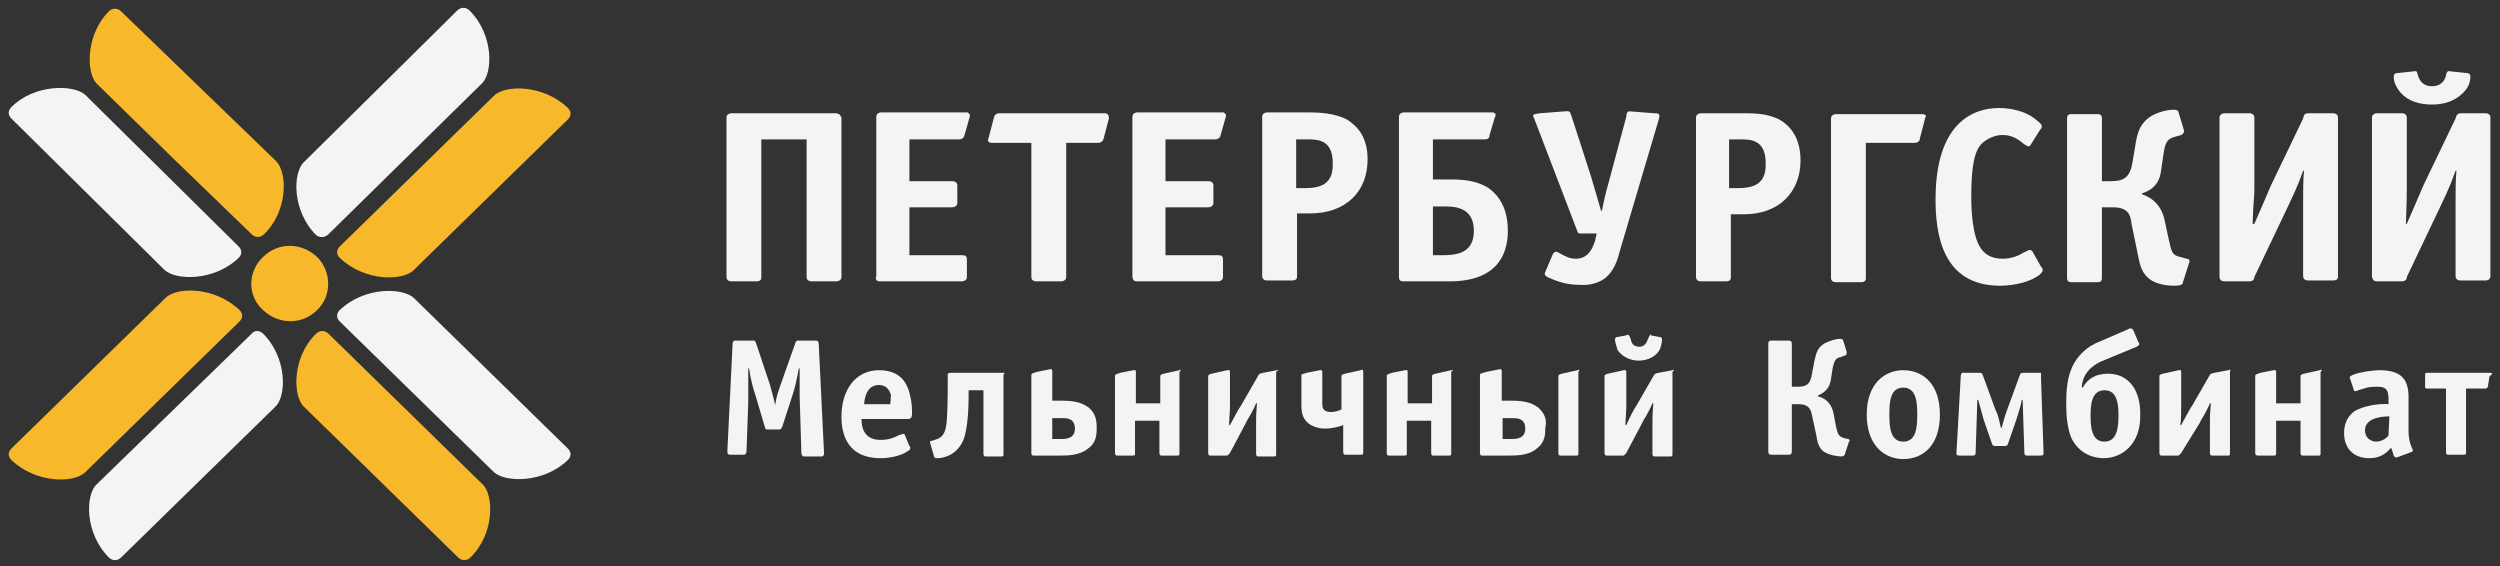
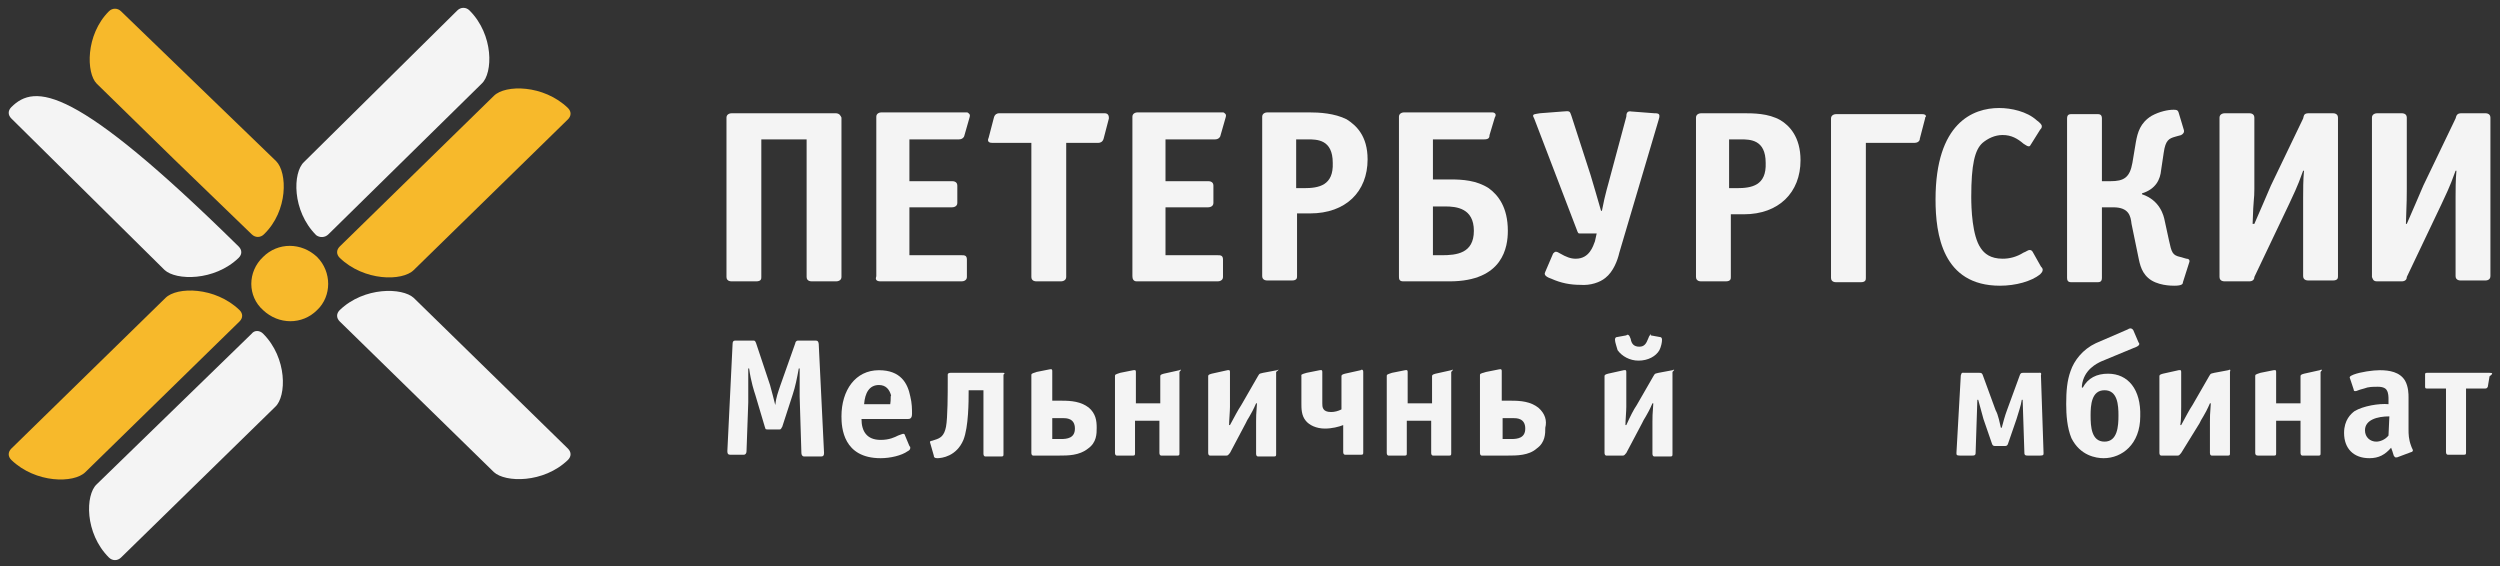
<svg xmlns="http://www.w3.org/2000/svg" version="1.1" id="Layer_1" x="0px" y="0px" viewBox="0 0 287 65" style="enable-background:new 0 0 287 65;" xml:space="preserve">
  <rect x="0" y="0" width="287" height="65" fill="#333333" stroke="none" />
  <style type="text/css"> .st0{fill:#F7B92B;} .st1{fill:#F4F4F4;} </style>
  <path class="st0" d="M28.9,26.9c0.4,0.4,1,0.4,1.4,0c2.8-2.7,2.7-7.1,1.4-8.4L13.9,1.3c-0.4-0.4-1-0.4-1.4,0C9.8,4,9.9,8.4,11.1,9.6 l8.9,8.7L28.9,26.9z" />
  <path class="st0" d="M39,29.6c2.8,2.7,7.2,2.7,8.5,1.4l17.7-17.3c0.4-0.4,0.4-0.9,0-1.3c-2.8-2.7-7.2-2.7-8.5-1.4L39,28.3 C38.6,28.7,38.6,29.2,39,29.6z" />
  <path class="st1" d="M37.7,26.9L55.3,9.6c1.3-1.2,1.4-5.6-1.4-8.4c-0.4-0.4-1-0.4-1.4,0L34.9,18.6c-1.3,1.2-1.4,5.6,1.4,8.4 C36.7,27.3,37.3,27.3,37.7,26.9z" />
  <path class="st1" d="M28.9,38.3L11.1,55.6c-1.3,1.2-1.4,5.6,1.4,8.4c0.4,0.4,1,0.4,1.4,0l17.7-17.3c1.3-1.2,1.4-5.6-1.4-8.4 C29.8,37.9,29.2,37.9,28.9,38.3z" />
-   <path class="st1" d="M18.9,31c1.3,1.2,5.7,1.3,8.5-1.4c0.4-0.4,0.4-0.9,0-1.3L9.8,10.9C8.5,9.7,4,9.6,1.3,12.3 c-0.4,0.4-0.4,0.9,0,1.3L18.9,31z" />
+   <path class="st1" d="M18.9,31c1.3,1.2,5.7,1.3,8.5-1.4c0.4-0.4,0.4-0.9,0-1.3C8.5,9.7,4,9.6,1.3,12.3 c-0.4,0.4-0.4,0.9,0,1.3L18.9,31z" />
  <path class="st1" d="M47.5,34.2c-1.3-1.2-5.7-1.3-8.5,1.4c-0.4,0.4-0.4,0.9,0,1.3l17.7,17.3c1.3,1.2,5.7,1.3,8.5-1.4 c0.4-0.4,0.4-0.9,0-1.3L47.5,34.2z" />
  <path class="st0" d="M27.5,35.6c-2.8-2.7-7.2-2.7-8.5-1.4L1.3,51.5c-0.4,0.4-0.4,0.9,0,1.3c2.8,2.7,7.2,2.7,8.5,1.4l17.7-17.3 C27.9,36.5,27.9,36,27.5,35.6z" />
  <path class="st0" d="M36.4,29.5c-1.8-1.7-4.5-1.7-6.2,0c-1.8,1.7-1.8,4.5,0,6.1c1.8,1.7,4.5,1.7,6.2,0C38.1,34,38.1,31.2,36.4,29.5z " />
-   <path class="st0" d="M37.7,38.3c-0.4-0.4-1-0.4-1.4,0c-2.8,2.7-2.7,7.2-1.4,8.4l17.7,17.3c0.4,0.4,1,0.4,1.4,0 c2.8-2.7,2.7-7.2,1.4-8.4L37.7,38.3z" />
  <path class="st1" d="M93.6,39.1h-2c-0.2,0-0.3,0.2-0.3,0.3l-1.7,4.8c-0.3,0.9-0.5,1.4-0.6,2.3c-0.1-0.4-0.4-1.6-0.6-2.3l-1.6-4.8 c-0.1-0.3-0.2-0.3-0.3-0.3h-2.1c-0.2,0-0.3,0.1-0.3,0.4l-0.6,12.3c0,0.3,0.1,0.4,0.3,0.4h1.6c0.2,0,0.3-0.2,0.3-0.4l0.2-5.6 c0-0.5,0-1.2,0-3.9H86c0.2,1.5,0.6,2.7,0.7,3l1.1,3.7c0.1,0.2,0,0.3,0.3,0.3h1.4c0.2,0,0.2-0.2,0.3-0.3l1.2-3.7 c0.3-0.9,0.5-1.9,0.7-3h0.1v1.6v0.5c0,0.5,0,0.7,0,1.1l0.2,6.5c0,0.2,0.1,0.4,0.3,0.4h2c0.2,0,0.3-0.1,0.3-0.4L94,39.7 C94,39.1,93.8,39.1,93.6,39.1z" />
  <path class="st1" d="M100.9,42.5c-2.7,0-4.3,2.3-4.3,5.3c0,1.3,0.2,4.8,4.5,4.8c1.1,0,2.4-0.3,3.1-0.8c0.2-0.1,0.3-0.2,0.3-0.4 c0-0.1,0-0.1-0.1-0.2l-0.5-1.2c0-0.1-0.1-0.2-0.2-0.2c-0.1,0-0.3,0.1-0.6,0.2c-0.4,0.2-1,0.5-2,0.5c-1.6,0-2.2-1-2.2-2.4h5.3 c0.2,0,0.5,0,0.5-0.6c0-0.5,0-1.2-0.2-2C104.2,44,103.4,42.5,100.9,42.5z M102.2,46.4h-3c0.1-1.3,0.6-2.2,1.7-2.2 c0.8,0,1.2,0.5,1.4,1.2C102.2,45.5,102.3,45.8,102.2,46.4z" />
  <path class="st1" d="M115.2,42.8h-6.1c-0.2,0-0.3,0.1-0.3,0.2v0.9c0,1.1,0,4.1-0.2,5.1c-0.2,1-0.6,1.3-1.3,1.5l-0.3,0.1 c-0.2,0-0.3,0.1-0.2,0.3l0.4,1.4c0,0.2,0.1,0.3,0.4,0.3c0.5,0,2.2-0.2,3-2.1c0.6-1.5,0.6-4.5,0.6-5.5v-0.2h1.7v7.3 c0,0.2,0.1,0.3,0.2,0.3h1.9c0.2,0,0.2-0.1,0.2-0.3V43C115.4,42.9,115.3,42.8,115.2,42.8z" />
  <path class="st1" d="M125,46.8c-0.9-0.7-2-0.8-3.1-0.8h-1.1v-3.4c0-0.3-0.2-0.2-0.3-0.2l-1.5,0.3c-0.6,0.2-0.6,0.2-0.6,0.4V52 c0,0.2,0.1,0.3,0.2,0.3h3c1,0,2.3,0,3.3-0.8c1-0.7,1-1.7,1-2.4C125.9,48.3,125.8,47.5,125,46.8z M121.8,50.4h-1V48h1.2 c0.4,0,1.4,0,1.4,1.2C123.4,50.3,122.5,50.4,121.8,50.4z" />
  <path class="st1" d="M135.4,42.5l-1.8,0.4c-0.4,0.1-0.4,0.2-0.4,0.3v3.1h-2.8v-3.6c0-0.3-0.2-0.2-0.3-0.2l-1.5,0.3 c-0.6,0.2-0.6,0.2-0.6,0.4V52c0,0.2,0.1,0.3,0.2,0.3h1.9c0.2,0,0.2-0.1,0.2-0.3v-3.7h2.8V52c0,0.2,0.1,0.3,0.2,0.3h1.9 c0.2,0,0.2-0.1,0.2-0.3v-9.3C135.7,42.4,135.5,42.4,135.4,42.5z" />
  <path class="st1" d="M146.6,42.5l-1.6,0.3c-0.3,0.1-0.4,0-0.6,0.4l-1.9,3.3c-0.4,0.6-0.7,1.2-1.3,2.3h-0.1c0-0.5,0.1-1.6,0.1-2.1v-4 c0-0.3-0.2-0.2-0.3-0.2l-1.8,0.4c-0.4,0.1-0.4,0.2-0.4,0.3V52c0,0.2,0.1,0.3,0.2,0.3h1.9c0.2,0,0.2-0.1,0.4-0.3l1.8-3.4 c0.2-0.5,0.6-0.9,1.2-2.3h0.1c-0.1,1.2-0.1,1.7-0.1,2.1v3.7c0,0.2,0.1,0.3,0.2,0.3h1.9c0.2,0,0.2-0.1,0.2-0.3v-9.4 C146.9,42.4,146.8,42.4,146.6,42.5z" />
  <path class="st1" d="M156.2,42.5l-1.8,0.4c-0.4,0.1-0.4,0.2-0.4,0.3V47c-0.4,0.2-0.8,0.3-1.2,0.3c-1,0-1-0.6-1-1v-3.6 c0-0.3-0.2-0.2-0.3-0.2l-1.5,0.3c-0.7,0.2-0.6,0.2-0.6,0.4v3.1c0,0.6,0,1.4,0.5,2c0.4,0.5,1.2,0.9,2.2,0.9c0.8,0,1.6-0.2,2.1-0.4 v3.1c0,0.2,0.1,0.3,0.2,0.3h1.9c0.2,0,0.2-0.1,0.2-0.3v-9.2C156.5,42.4,156.3,42.4,156.2,42.5z" />
  <path class="st1" d="M166.6,42.5l-1.8,0.4c-0.4,0.1-0.4,0.2-0.4,0.3v3.1h-2.8v-3.6c0-0.3-0.2-0.2-0.3-0.2l-1.5,0.3 c-0.6,0.2-0.6,0.2-0.6,0.4V52c0,0.2,0.1,0.3,0.2,0.3h1.9c0.2,0,0.2-0.1,0.2-0.3v-3.7h2.8V52c0,0.2,0.1,0.3,0.2,0.3h1.9 c0.2,0,0.2-0.1,0.2-0.3v-9.3C166.9,42.4,166.8,42.4,166.6,42.5z" />
  <path class="st1" d="M176.6,46.8c-0.9-0.7-2-0.8-3.1-0.8h-1.1v-3.4c0-0.3-0.2-0.2-0.3-0.2l-1.5,0.3c-0.7,0.2-0.7,0.2-0.7,0.4V52 c0,0.2,0.1,0.3,0.2,0.3h3c1,0,2.4,0,3.3-0.8c1-0.7,1-1.7,1-2.4C177.6,48.3,177.4,47.5,176.6,46.8z M173.5,50.4h-1V48h1.2 c0.4,0,1.4,0,1.4,1.2C175.1,50.3,174.2,50.4,173.5,50.4z" />
-   <path class="st1" d="M181.1,42.5l-1.8,0.4c-0.4,0.1-0.4,0.2-0.4,0.3V52c0,0.2,0.1,0.3,0.2,0.3h1.9c0.2,0,0.2-0.1,0.2-0.3v-9.3 C181.4,42.4,181.3,42.4,181.1,42.5z" />
  <path class="st1" d="M189.4,38.5c-0.1,0.1-0.1,0.2-0.2,0.4c-0.2,0.5-0.4,0.9-1,0.9c-0.6,0-0.9-0.3-1-0.9c-0.1-0.2-0.1-0.3-0.2-0.4 c-0.1-0.1-0.2-0.1-0.3,0l-1.1,0.2c-0.1,0-0.2,0.1-0.2,0.3c0,0.3,0.2,0.8,0.3,1.2c0.5,0.7,1.4,1.2,2.4,1.2c1.1,0,2-0.5,2.4-1.2 c0.2-0.4,0.3-0.9,0.3-1.2c0-0.2-0.1-0.3-0.2-0.3l-1.1-0.2C189.6,38.4,189.5,38.3,189.4,38.5z" />
  <path class="st1" d="M192,42.5l-1.6,0.3c-0.3,0.1-0.4,0-0.6,0.4l-1.9,3.3c-0.4,0.6-0.7,1.2-1.2,2.3h-0.1c0-0.5,0.1-1.6,0.1-2.1v-4 c0-0.3-0.2-0.2-0.3-0.2l-1.8,0.4c-0.4,0.1-0.4,0.2-0.4,0.3V52c0,0.2,0.1,0.3,0.2,0.3h1.9c0.2,0,0.2-0.1,0.4-0.3l1.8-3.4 c0.2-0.5,0.6-0.9,1.2-2.3h0.1c-0.1,1.2-0.1,1.7-0.1,2.1v3.7c0,0.2,0.1,0.3,0.2,0.3h1.9c0.2,0,0.2-0.1,0.2-0.3v-9.4 C192.3,42.4,192.2,42.4,192,42.5z" />
-   <path class="st1" d="M212.2,50.4l-0.5-0.1c-0.6-0.2-0.7-0.4-0.9-1.2l-0.3-1.6c-0.1-0.4-0.3-1.6-1.8-2v-0.1c1-0.4,1.4-1.1,1.5-1.9 l0.2-1.3c0.2-0.9,0.4-1.1,0.9-1.2l0.5-0.2c0.2,0,0.2-0.2,0.2-0.4l-0.4-1.3c-0.1-0.2-0.2-0.2-0.4-0.2c-0.4,0-1.1,0.2-1.7,0.5 c-0.9,0.5-1,1.2-1.2,2l-0.3,1.6c-0.2,1.2-0.7,1.4-1.7,1.4h-0.6v-4.9c0-0.4-0.2-0.4-0.4-0.4h-1.9c-0.2,0-0.4,0-0.4,0.4v12.3 c0,0.4,0.2,0.4,0.4,0.4h1.9c0.2,0,0.4,0,0.4-0.4v-5.4h0.8c1.2,0,1.4,0.7,1.5,1.2l0.5,2.3c0.1,0.6,0.2,1.4,0.8,1.9 c0.7,0.5,1.8,0.6,2.1,0.6c0.3,0,0.4-0.2,0.4-0.3l0.5-1.5C212.4,50.7,212.4,50.5,212.2,50.4z" />
-   <path class="st1" d="M218.5,42.5c-2.1,0-4.2,1.5-4.2,5.1c0,3.6,2.1,5.1,4.2,5.1c2.2,0,4.2-1.5,4.2-5.1 C222.7,43.9,220.6,42.5,218.5,42.5z M218.5,50.7c-1.5,0-1.6-1.7-1.6-3.1c0-1.5,0.1-3.1,1.6-3.1c1.5,0,1.6,1.7,1.6,3.1 S220,50.7,218.5,50.7z" />
  <path class="st1" d="M234,42.8h-1.7c-0.2,0-0.3,0-0.4,0.2l-1.5,4.1c-0.2,0.5-0.5,1.6-0.6,2h-0.1c-0.1-0.4-0.3-1.5-0.6-2l-1.5-4.1 c-0.1-0.2-0.2-0.2-0.4-0.2h-1.7c-0.2,0-0.3-0.1-0.4,0.3l-0.5,8.9c0,0.2,0,0.3,0.4,0.3h1.4c0.2,0,0.4,0,0.4-0.3l0.2-6.1h0.1 c0.2,0.7,0.4,1.5,0.6,2.2l1,2.9c0.1,0.2,0.2,0.2,0.4,0.2h1c0.2,0,0.3,0,0.4-0.2l1-2.9c0.2-0.7,0.5-1.5,0.6-2.2h0.1l0.2,6.1 c0,0.3,0.2,0.3,0.4,0.3h1.4c0.4,0,0.4-0.1,0.4-0.3l-0.3-8.9C234.4,42.7,234.2,42.8,234,42.8z" />
  <path class="st1" d="M242,42.9c-1.3,0-2.3,0.5-2.9,1.6H239v-0.2c0.2-1.9,1.8-2.6,2.2-2.8l4.1-1.7c0.4-0.2,0.3-0.4,0.2-0.5l-0.6-1.4 c-0.2-0.3-0.5-0.2-0.6-0.1l-3.7,1.6c-1.5,0.7-2.5,2-2.9,3.2c-0.4,1.1-0.5,2.3-0.5,3.8c0,1.2,0.1,2.7,0.6,3.9c1,2,2.8,2.3,3.7,2.3 c2.1,0,4.2-1.6,4.2-4.8C245.8,44.7,244.3,42.9,242,42.9z M241.6,50.7c-1.5,0-1.6-1.7-1.6-3c0-1.2,0.1-2.9,1.6-2.9 c1.5,0,1.6,1.7,1.6,2.9C243.2,48.9,243.1,50.7,241.6,50.7z" />
  <path class="st1" d="M255.8,42.5l-1.6,0.3c-0.3,0.1-0.4,0-0.6,0.4l-1.9,3.3c-0.4,0.6-0.7,1.2-1.3,2.3h-0.1c0.1-0.5,0.1-1.6,0.1-2.1 v-4c0-0.3-0.2-0.2-0.3-0.2l-1.8,0.4c-0.4,0.1-0.4,0.2-0.4,0.3V52c0,0.2,0.1,0.3,0.2,0.3h1.9c0.2,0,0.2-0.1,0.4-0.3l2.1-3.4 c0.2-0.5,0.6-0.9,1.2-2.3h0.1c-0.1,1.2-0.1,1.7-0.1,2.1V52c0,0.2,0.1,0.3,0.2,0.3h1.9c0.2,0,0.2-0.1,0.2-0.3v-9.3 C256.1,42.4,256,42.4,255.8,42.5z" />
  <path class="st1" d="M95.9,13H84c-0.2,0-0.6,0.1-0.6,0.5v18.3c0,0.2,0.1,0.5,0.6,0.5h2.8c0.6,0,0.6-0.3,0.6-0.5V16h5.2v15.8 c0,0.2,0.1,0.5,0.6,0.5h2.8c0.2,0,0.6-0.1,0.6-0.5V13.5C96.5,13.3,96.4,13,95.9,13z" />
  <path class="st1" d="M101.1,32.3h9.3c0.2,0,0.6-0.1,0.6-0.5v-2c0-0.5-0.3-0.5-0.6-0.5h-6v-5.5h4.9c0.2,0,0.6-0.1,0.6-0.5v-2 c0-0.2-0.1-0.5-0.6-0.5h-4.9V16h5.7c0.4,0,0.6-0.3,0.6-0.4l0.6-2.1c0-0.1,0.1-0.2,0-0.4c-0.1-0.1-0.2-0.2-0.3-0.2h-9.8 c-0.2,0-0.6,0.1-0.6,0.5v18.3C100.5,32,100.5,32.3,101.1,32.3z" />
  <path class="st1" d="M130.5,32.3h9.3c0.2,0,0.6-0.1,0.6-0.5v-2c0-0.5-0.3-0.5-0.6-0.5h-6v-5.5h4.9c0.2,0,0.6-0.1,0.6-0.5v-2 c0-0.2-0.1-0.5-0.6-0.5h-4.9V16h5.7c0.4,0,0.6-0.3,0.6-0.4l0.6-2.1c0-0.1,0.1-0.2,0-0.4c-0.1-0.1-0.2-0.2-0.3-0.2h-9.8 c-0.2,0-0.6,0.1-0.6,0.5v18.3C130,32,130.1,32.3,130.5,32.3z" />
  <path class="st1" d="M154.6,13.7c-1.4-0.7-3.1-0.8-4.4-0.8h-4.7c-0.2,0-0.6,0.1-0.6,0.5v18.3c0,0.2,0.1,0.5,0.6,0.5h2.8 c0.6,0,0.6-0.3,0.6-0.5v-7.2h1.5c4.1,0,6.6-2.5,6.6-6.2C157,15.6,155.7,14.4,154.6,13.7z M149.7,21.6h-0.9v-5.6h1.3 c1.1,0,2.9,0,2.9,2.7C153.1,21.3,151.4,21.6,149.7,21.6z" />
  <path class="st1" d="M161.1,32.3h5.3c6.2,0,6.7-4,6.7-5.8c0-2.7-1.1-4.1-2.2-4.9c-1.4-0.9-3-1-4.4-1h-2V16h5.9 c0.5,0,0.6-0.2,0.6-0.5l0.6-2c0.1-0.2,0.1-0.2,0.1-0.3c0-0.2-0.2-0.3-0.4-0.3h-10.1c-0.2,0-0.6,0.1-0.6,0.5v18.3 C160.6,32,160.6,32.3,161.1,32.3z M164.5,23.7h1.4c1.3,0,3.3,0.2,3.3,2.8c0,2.6-2,2.8-3.7,2.8h-1V23.7z" />
  <path class="st1" d="M184.3,31.9c0.9-0.7,1.4-2,1.6-2.9l4.5-15.2c0.1-0.3,0.1-0.4,0.1-0.5c0-0.3-0.3-0.3-0.6-0.3l-2.6-0.2 c-0.5-0.1-0.6,0.2-0.6,0.6l-1.8,6.7c-0.3,1.2-0.6,2-1,4.1h-0.1c-0.5-1.8-0.8-2.7-1.2-4.1l-2.2-6.8c-0.2-0.5-0.1-0.6-1-0.5l-2.6,0.2 c-0.6,0.1-0.8,0.1-0.8,0.3c0,0.1,0.1,0.2,0.2,0.5l4.9,12.8c0.1,0.2,0.1,0.2,0.3,0.2h1.9l-0.2,0.9c-0.2,0.5-0.6,2-2.2,2 c-0.6,0-1.1-0.2-1.8-0.6c-0.2-0.1-0.3-0.2-0.5-0.2c-0.1,0-0.2,0.1-0.3,0.2l-0.9,2.1c-0.1,0.2-0.2,0.5,0.7,0.8 c1.1,0.5,2.2,0.7,3.3,0.7C182.6,32.8,183.7,32.4,184.3,31.9z" />
  <path class="st1" d="M206.7,18.4c0-2.7-1.3-4-2.3-4.6C203,13,201.3,13,200,13h-4.7c-0.2,0-0.6,0.1-0.6,0.5v18.3 c0,0.2,0.1,0.5,0.6,0.5h2.8c0.6,0,0.6-0.3,0.6-0.5v-7.2h1.5C204.2,24.6,206.7,22.1,206.7,18.4z M199.4,21.6h-0.9v-5.6h1.3 c1.1,0,2.9,0,2.9,2.7C202.8,21.3,201.1,21.6,199.4,21.6z" />
  <path class="st1" d="M214.2,16.4h5.6c0.2,0,0.6-0.1,0.6-0.5l0.6-2.3c0-0.2,0.1-0.2,0.1-0.2c0-0.2-0.1-0.3-0.5-0.3h-9.8 c-0.2,0-0.6,0.1-0.6,0.5v18.3c0,0.2,0.1,0.5,0.6,0.5h2.8c0.6,0,0.6-0.3,0.6-0.5L214.2,16.4L214.2,16.4z" />
  <path class="st1" d="M234.2,31.5c0.1-0.1,0.3-0.3,0.3-0.5c0-0.1,0-0.2-0.2-0.4l-0.9-1.6c-0.1-0.2-0.2-0.3-0.4-0.3s-0.4,0.2-0.7,0.3 c-0.8,0.5-1.6,0.7-2.4,0.7c-1.4,0-2.1-0.6-2.5-1.2c-1-1.4-1.1-4.6-1.1-5.9c0-3.7,0.4-5.4,1.3-6.2c0.6-0.5,1.4-0.9,2.3-0.9 c1,0,1.7,0.4,2.4,1c0.2,0.1,0.4,0.3,0.6,0.3c0.2,0,0.2-0.2,0.3-0.3l1-1.6c0.1-0.1,0.2-0.2,0.2-0.4c0-0.2-0.2-0.4-0.6-0.7 c-1.1-1-2.9-1.4-4.3-1.4c-3,0-7.3,1.7-7.3,10.5c0,4,0.8,9.9,7.4,9.9C231.4,32.8,233.2,32.3,234.2,31.5z" />
  <path class="st1" d="M250.6,32.4l0.7-2.2c0.1-0.2,0.1-0.5-0.3-0.5l-0.7-0.2c-0.9-0.2-1-0.5-1.3-1.9l-0.5-2.3c-0.1-0.5-0.5-2.3-2.6-3 v-0.1c1.6-0.5,2.1-1.6,2.2-2.7l0.3-2c0.2-1.4,0.6-1.6,1.3-1.8l0.7-0.2c0.2-0.1,0.4-0.3,0.3-0.6l-0.6-2c-0.1-0.3-0.3-0.3-0.6-0.3 c-0.6,0-1.6,0.2-2.5,0.7c-1.3,0.8-1.6,1.9-1.8,3l-0.4,2.4c-0.3,1.7-1,2.1-2.5,2.1h-1v-7.2c0-0.5-0.3-0.5-0.6-0.5h-2.8 c-0.3,0-0.6,0-0.6,0.5v18.3c0,0.5,0.3,0.5,0.6,0.5h2.8c0.3,0,0.6,0,0.6-0.5v-8.1h1.3c1.8,0,2,1,2.1,1.9l0.7,3.4 c0.2,0.9,0.3,2,1.2,2.8c1,0.9,2.7,0.9,3,0.9C250.5,32.8,250.6,32.6,250.6,32.4z" />
  <path class="st1" d="M267.8,13h-2.7c-0.6,0-0.6,0.2-0.7,0.6l-3.7,7.7c-0.4,0.9-1.4,3.3-1.9,4.4h-0.2c0.1-3.2,0.2-2.7,0.2-4v-8.2 c0-0.2-0.1-0.5-0.6-0.5h-2.8c-0.2,0-0.6,0.1-0.6,0.5v18.3c0,0.2,0.1,0.5,0.6,0.5h2.8c0.4,0,0.6-0.2,0.6-0.5l4-8.4 c0.4-0.9,0.9-1.8,1.6-3.8h0.1c-0.1,1-0.1,2.3-0.1,3.1v9c0,0.2,0.1,0.5,0.6,0.5h2.8c0.6,0,0.6-0.3,0.6-0.5V13.5 C268.4,13.3,268.3,13,267.8,13z" />
  <path class="st1" d="M126.8,13h-12.1c-0.2,0-0.5,0.1-0.6,0.5l-0.6,2.3c-0.1,0.2-0.2,0.6,0.4,0.6h4.5v15.4c0,0.2,0.1,0.5,0.6,0.5h2.8 c0.2,0,0.6-0.1,0.6-0.5V16.4h3.7c0.2,0,0.5-0.1,0.6-0.5l0.6-2.3C127.3,13.4,127.3,13,126.8,13z" />
  <path class="st1" d="M266.3,42.5l-1.8,0.4c-0.4,0.1-0.4,0.2-0.4,0.3v3.1h-2.8v-3.6c0-0.3-0.2-0.2-0.3-0.2l-1.5,0.3 c-0.6,0.2-0.6,0.2-0.6,0.4V52c0,0.2,0.1,0.3,0.3,0.3h1.9c0.2,0,0.2-0.1,0.2-0.3v-3.7h2.8V52c0,0.2,0.1,0.3,0.2,0.3h1.9 c0.2,0,0.2-0.1,0.2-0.3v-9.3C266.7,42.4,266.5,42.4,266.3,42.5z" />
  <path class="st1" d="M276.5,49.3v-3.7c0-0.3,0-1.2-0.4-1.9c-0.6-1-1.8-1.2-2.9-1.2c-0.8,0-2.2,0.2-3,0.5c-0.5,0.2-0.5,0.3-0.4,0.5 l0.4,1.2c0,0.2,0.1,0.2,0.2,0.2c0.2,0,0.2-0.1,1-0.3c0.5-0.2,1-0.2,1.6-0.2c0.6,0,0.9,0.2,1,0.4c0.2,0.3,0.2,0.8,0.2,1v0.6 c-1.1-0.1-2.9,0.2-3.9,0.8c-0.4,0.3-1.2,1-1.2,2.5c0,1.8,1.1,2.9,2.9,2.9c1.1,0,1.8-0.4,2.5-1.2c0.1,0.3,0.2,0.5,0.3,0.9 c0.2,0.3,0.2,0.2,0.4,0.2l1.6-0.6c0.1,0,0.2-0.1,0.2-0.2c0-0.1-0.1-0.2-0.2-0.5C276.5,50.4,276.5,49.8,276.5,49.3z M274.2,50 c-0.4,0.5-1,0.7-1.4,0.7c-0.7,0-1.3-0.5-1.3-1.3c0-1.2,1.4-1.6,2.8-1.6L274.2,50L274.2,50z" />
  <path class="st1" d="M285.8,42.8h-7.2c-0.2,0-0.2,0.1-0.2,0.2v1.4c0,0.2,0.1,0.2,0.2,0.2h2.2v7.3c0,0.2,0.1,0.3,0.2,0.3h1.9 c0.2,0,0.2-0.1,0.2-0.3v-7.3h2.2c0.1,0,0.2,0,0.3-0.2l0.2-1.2C286.2,42.9,286.2,42.8,285.8,42.8z" />
-   <path class="st1" d="M279.2,12c2.1,0,3.2-0.9,3.8-1.6c0.5-0.6,0.6-1.2,0.6-1.6c0-0.3-0.2-0.4-0.3-0.4l-1.9-0.2c-0.2,0-0.2-0.1-0.4,0 c-0.1,0.1-0.2,0.3-0.2,0.5c-0.2,0.7-0.7,1.2-1.6,1.2c-0.9,0-1.4-0.5-1.6-1.2c-0.1-0.2-0.1-0.5-0.2-0.5c-0.2-0.1-0.2,0-0.4,0 l-1.9,0.2c-0.1,0-0.3,0.1-0.3,0.4c0,0.4,0.1,0.9,0.6,1.6C276,11.2,277.1,12,279.2,12z" />
  <path class="st1" d="M272.9,32.3h2.8c0.4,0,0.6-0.2,0.6-0.5l4-8.4c0.4-0.9,0.9-1.8,1.6-3.8h0.1c-0.1,1-0.1,2.3-0.1,3.1v9 c0,0.2,0.1,0.5,0.6,0.5h2.8c0.5,0,0.6-0.3,0.6-0.5V13.5c0-0.2-0.1-0.5-0.6-0.5h-2.7c-0.5,0-0.6,0.2-0.7,0.6l-3.7,7.7 c-0.4,0.9-1.4,3.3-1.9,4.4h-0.1c0.1-3.2,0.1-2.7,0.1-4v-8.2c0-0.2-0.1-0.5-0.6-0.5h-2.8c-0.2,0-0.6,0.1-0.6,0.5v18.3 C272.4,32,272.4,32.3,272.9,32.3z" />
</svg>